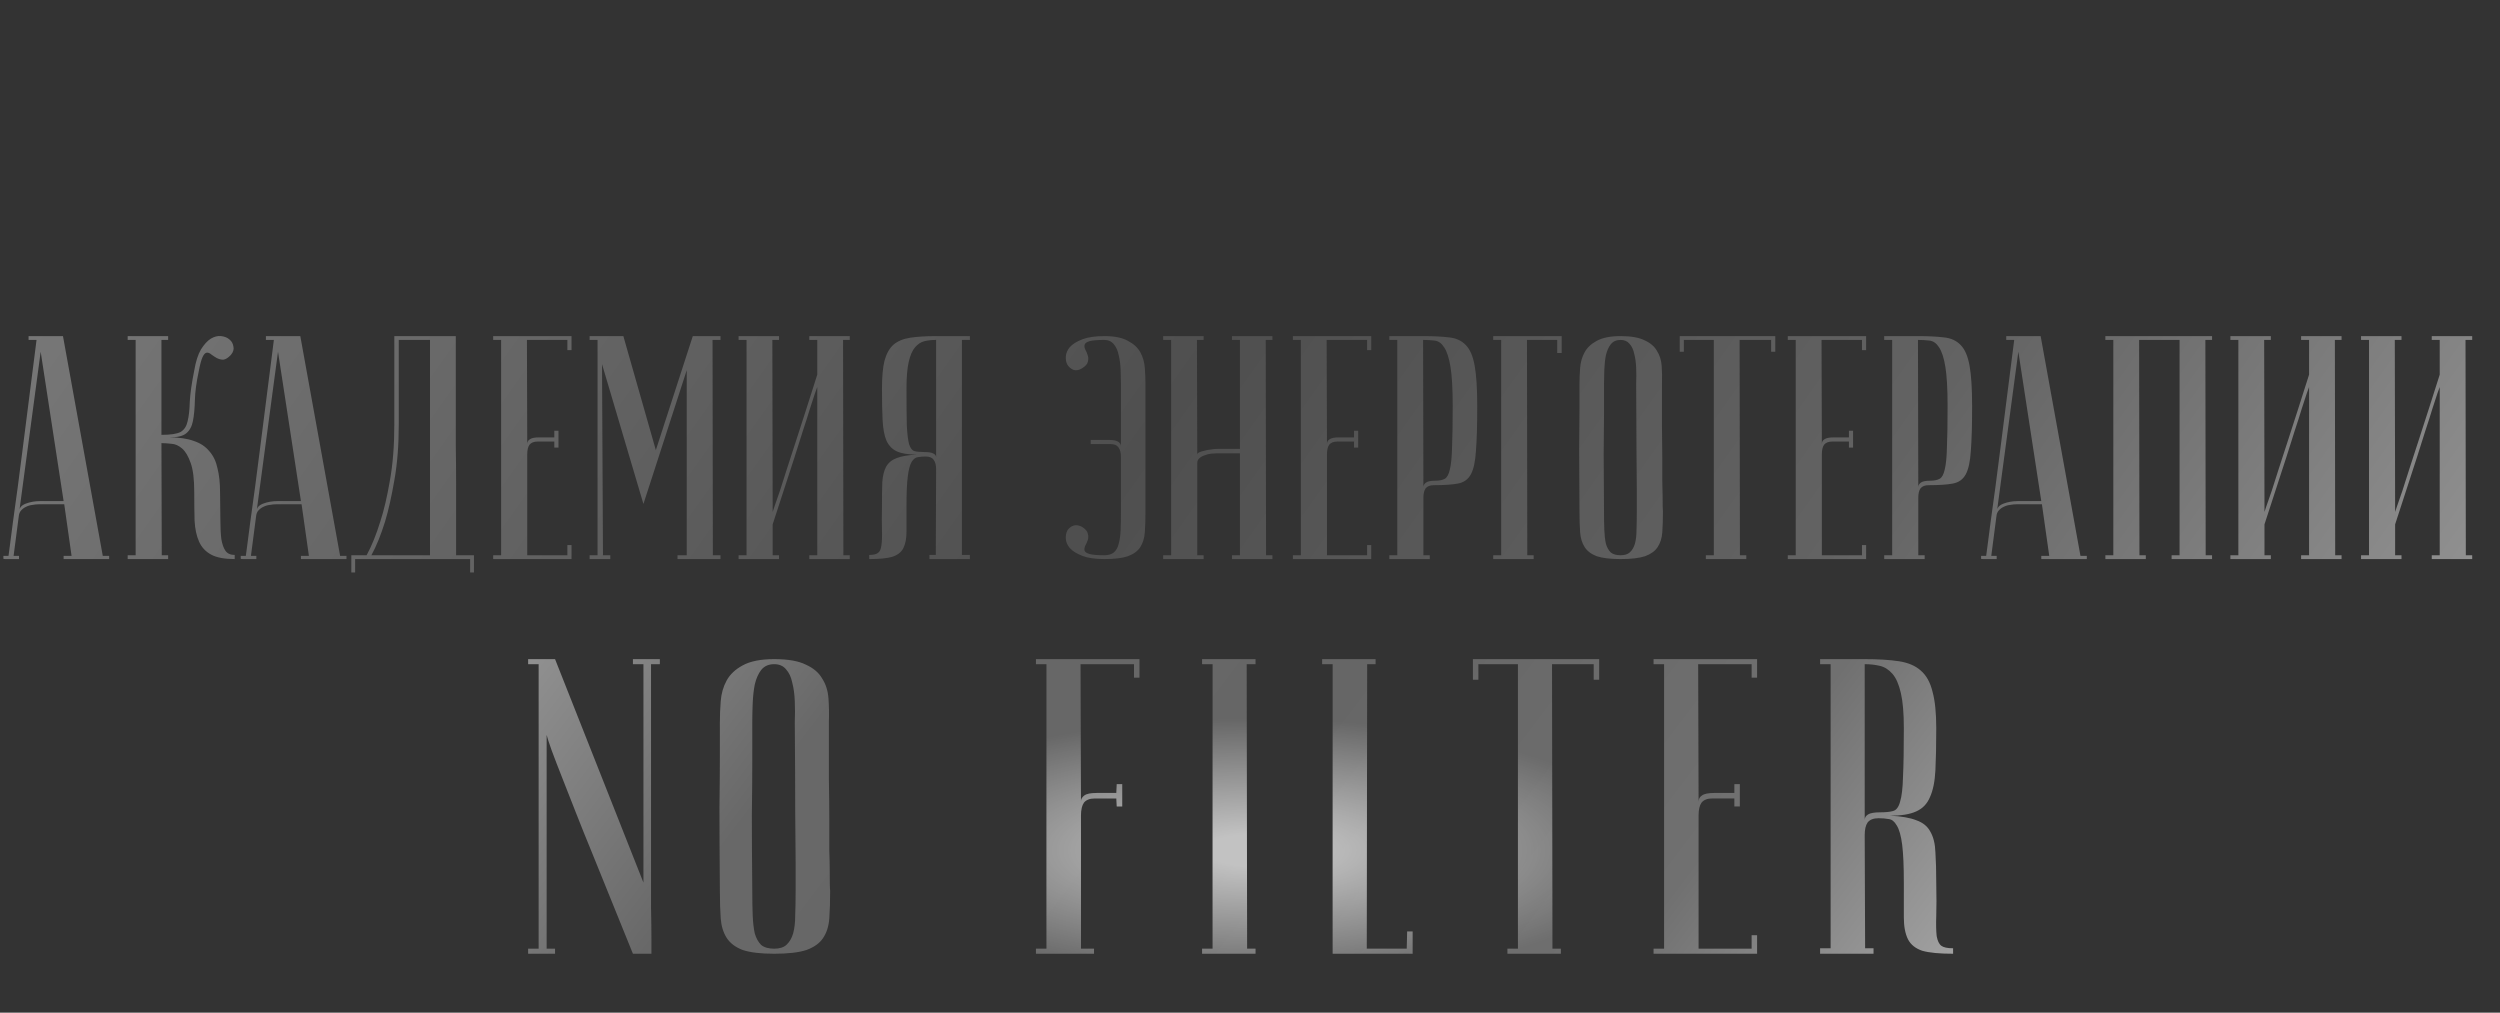
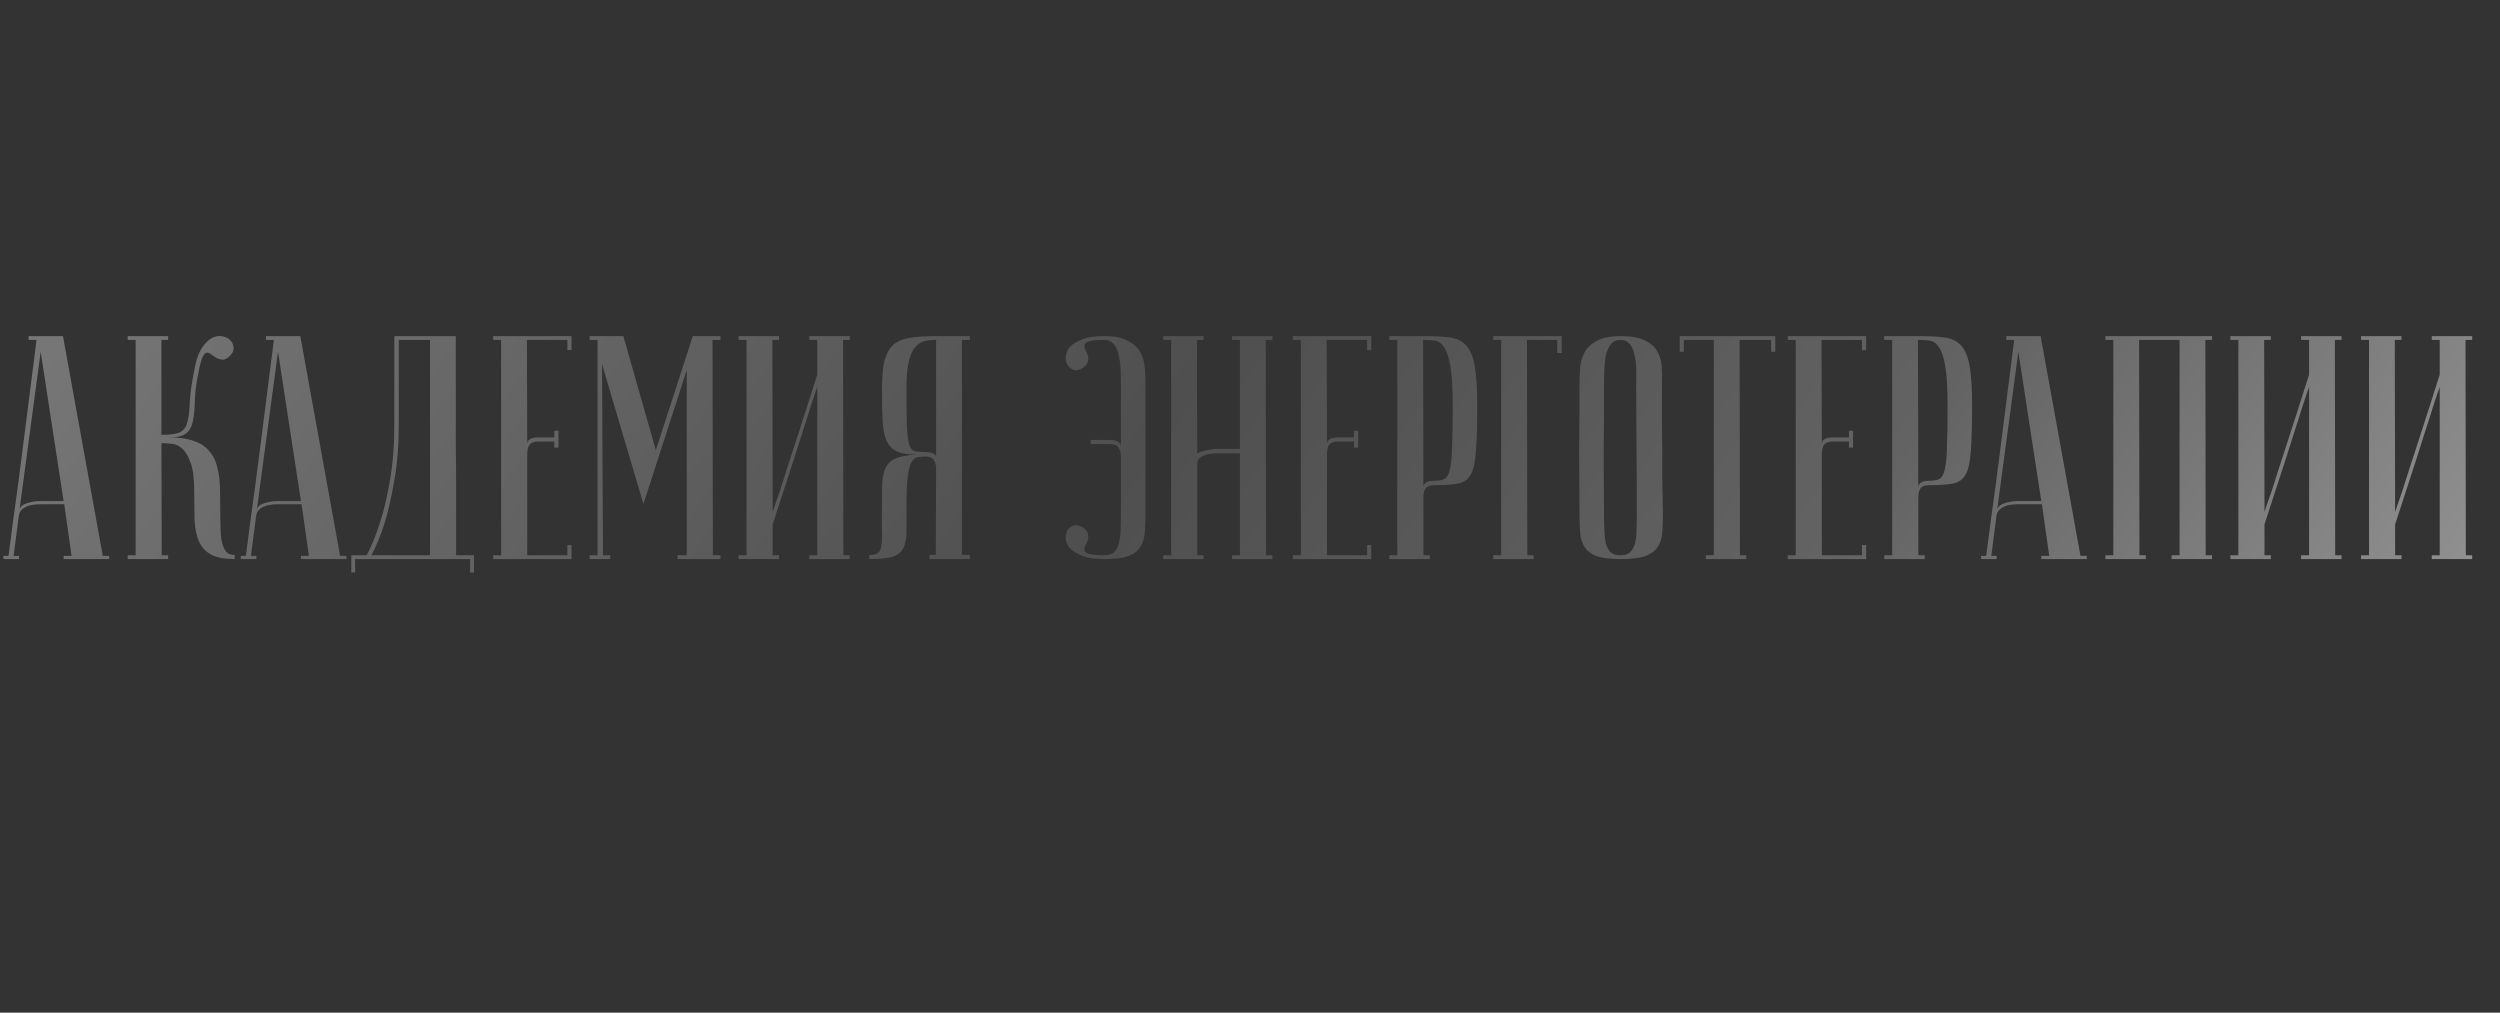
<svg xmlns="http://www.w3.org/2000/svg" width="237" height="96" viewBox="0 0 237 96" fill="none">
  <rect x="0" y="0" width="237" height="96" fill="#333333" stroke="none" />
-   <path d="M60.001 90.415C58.565 86.877 57.261 83.659 56.091 80.759C55.585 79.536 55.093 78.312 54.614 77.088C54.136 75.865 53.697 74.748 53.298 73.737C52.899 72.726 52.566 71.861 52.3 71.143C52.034 70.398 51.875 69.906 51.821 69.667V89.936H52.619V90.415H50.066V89.936H51.063V62.964H50.066V62.485H52.619L60.998 83.672V62.964H60.001V62.485H62.554V62.964H61.717V76.53C61.717 78.232 61.717 79.908 61.717 81.557C61.717 83.18 61.717 84.643 61.717 85.946C61.743 87.25 61.757 88.314 61.757 89.138C61.757 89.936 61.757 90.362 61.757 90.415H60.001ZM68.244 84.43C68.217 81.238 68.204 78.618 68.204 76.57C68.231 74.521 68.244 72.899 68.244 71.702V68.47C68.244 67.832 68.27 67.166 68.324 66.475C68.377 65.757 68.563 65.105 68.882 64.52C69.201 63.934 69.707 63.456 70.398 63.083C71.117 62.684 72.114 62.485 73.391 62.485C74.694 62.485 75.692 62.658 76.383 63.004C77.102 63.323 77.62 63.762 77.939 64.32C78.285 64.852 78.485 65.477 78.538 66.195C78.591 66.914 78.605 67.672 78.578 68.47C78.578 70.492 78.578 72.274 78.578 73.817C78.605 75.333 78.618 76.663 78.618 77.806C78.618 78.924 78.618 79.868 78.618 80.639C78.644 81.411 78.658 82.036 78.658 82.515C78.658 83.659 78.671 84.297 78.698 84.43C78.698 85.441 78.671 86.319 78.618 87.063C78.565 87.808 78.365 88.433 78.019 88.939C77.7 89.418 77.181 89.79 76.463 90.056C75.745 90.295 74.721 90.415 73.391 90.415C72.114 90.415 71.117 90.295 70.398 90.056C69.707 89.79 69.201 89.404 68.882 88.899C68.563 88.393 68.377 87.782 68.324 87.063C68.27 86.319 68.244 85.441 68.244 84.43ZM71.316 84.43C71.316 85.308 71.329 86.093 71.356 86.784C71.383 87.449 71.449 88.021 71.555 88.5C71.689 88.952 71.888 89.311 72.154 89.577C72.447 89.817 72.859 89.936 73.391 89.936C73.896 89.936 74.282 89.817 74.548 89.577C74.841 89.311 75.053 88.952 75.186 88.5C75.319 88.021 75.386 87.449 75.386 86.784C75.412 86.093 75.426 85.308 75.426 84.43V81.717C75.426 80.6 75.412 79.004 75.386 76.929C75.386 74.827 75.373 72.008 75.346 68.47C75.373 67.778 75.373 67.113 75.346 66.475C75.319 65.81 75.24 65.225 75.107 64.719C75 64.187 74.801 63.762 74.508 63.442C74.242 63.123 73.87 62.964 73.391 62.964C72.859 62.964 72.447 63.15 72.154 63.522C71.888 63.868 71.689 64.32 71.555 64.879C71.449 65.411 71.383 66.009 71.356 66.674C71.329 67.313 71.316 67.911 71.316 68.47V72.3C71.316 73.604 71.303 75.266 71.276 77.288C71.276 79.283 71.29 81.664 71.316 84.43ZM108.022 62.485V64.24H107.503V62.964H102.436L102.476 76.091V75.971C102.476 75.758 102.582 75.572 102.795 75.412C103.008 75.253 103.393 75.173 103.952 75.173H105.827L105.867 74.335H106.386V76.45H105.867L105.827 75.692H103.792C103.314 75.692 102.968 75.825 102.755 76.091C102.569 76.357 102.476 76.756 102.476 77.288V89.936H103.713V90.415H98.206V89.936H99.204V62.964H98.206V62.485H108.022ZM113.956 62.964V62.485H119.024V62.964H118.186L118.226 89.936H119.024V90.415H113.956V89.936H114.954V62.964H113.956ZM126.336 90.415V62.964H125.339V62.485H130.406V62.964H129.608L129.568 89.936H133.359L133.398 88.3H133.917V90.415H126.336ZM151.601 62.485V64.44H151.082V62.964H147.132L147.172 89.936H147.97V90.415H142.903V89.936H143.9V62.964H140.15V64.44H139.631V62.485H151.601ZM166.572 62.485V64.24H166.054V62.964H160.986L161.026 76.011C161.026 75.745 161.133 75.546 161.346 75.412C161.558 75.253 161.944 75.173 162.503 75.173H164.418V74.335H164.937V76.45H164.418V75.692H162.343C161.864 75.692 161.518 75.825 161.306 76.091C161.119 76.357 161.026 76.756 161.026 77.288V89.936H166.054V88.659H166.572V90.415H156.757V89.936H157.755V62.964H156.757V62.485H166.572ZM179.168 77.328C180.258 77.381 181.096 77.527 181.681 77.767C182.293 77.979 182.732 78.338 182.998 78.844C183.291 79.349 183.45 80.001 183.477 80.799C183.53 81.597 183.557 82.568 183.557 83.712C183.583 84.989 183.583 86.026 183.557 86.824C183.53 87.622 183.543 88.26 183.597 88.739C183.676 89.191 183.823 89.497 184.035 89.657C184.248 89.817 184.621 89.896 185.153 89.896V90.415C183.876 90.415 182.905 90.322 182.24 90.136C181.602 89.923 181.149 89.564 180.883 89.058C180.617 88.526 180.484 87.835 180.484 86.984C180.484 86.132 180.484 85.042 180.484 83.712C180.484 82.116 180.431 80.906 180.325 80.081C180.218 79.23 180.045 78.618 179.806 78.245C179.593 77.873 179.34 77.674 179.048 77.647C178.755 77.594 178.436 77.567 178.09 77.567C177.611 77.567 177.266 77.7 177.053 77.966C176.867 78.232 176.774 78.631 176.774 79.163L176.813 89.896H177.611V90.415H172.544V89.896H173.542V62.964H172.544V62.485H176.774V62.964V77.727C176.774 77.514 176.88 77.341 177.093 77.208C177.306 77.075 177.691 77.008 178.25 77.008C178.755 77.008 179.154 76.969 179.447 76.889C179.766 76.809 179.992 76.516 180.125 76.011C180.285 75.506 180.378 74.721 180.404 73.657C180.458 72.566 180.484 71.023 180.484 69.028C180.484 67.619 180.391 66.515 180.205 65.717C180.019 64.892 179.753 64.28 179.407 63.881C179.061 63.482 178.662 63.23 178.21 63.123C177.758 63.017 177.279 62.964 176.774 62.964V62.485C178.05 62.485 179.128 62.551 180.005 62.684C180.883 62.817 181.575 63.11 182.08 63.562C182.612 64.014 182.985 64.679 183.198 65.557C183.437 66.408 183.557 67.566 183.557 69.028C183.557 70.624 183.53 71.954 183.477 73.019C183.424 74.082 183.251 74.934 182.958 75.572C182.692 76.21 182.253 76.663 181.641 76.929C181.056 77.195 180.232 77.328 179.168 77.328Z" fill="url(#paint0_linear_664_4717)" />
-   <path d="M60.001 90.415C58.565 86.877 57.261 83.659 56.091 80.759C55.585 79.536 55.093 78.312 54.614 77.088C54.136 75.865 53.697 74.748 53.298 73.737C52.899 72.726 52.566 71.861 52.3 71.143C52.034 70.398 51.875 69.906 51.821 69.667V89.936H52.619V90.415H50.066V89.936H51.063V62.964H50.066V62.485H52.619L60.998 83.672V62.964H60.001V62.485H62.554V62.964H61.717V76.53C61.717 78.232 61.717 79.908 61.717 81.557C61.717 83.18 61.717 84.643 61.717 85.946C61.743 87.25 61.757 88.314 61.757 89.138C61.757 89.936 61.757 90.362 61.757 90.415H60.001ZM68.244 84.43C68.217 81.238 68.204 78.618 68.204 76.57C68.231 74.521 68.244 72.899 68.244 71.702V68.47C68.244 67.832 68.27 67.166 68.324 66.475C68.377 65.757 68.563 65.105 68.882 64.52C69.201 63.934 69.707 63.456 70.398 63.083C71.117 62.684 72.114 62.485 73.391 62.485C74.694 62.485 75.692 62.658 76.383 63.004C77.102 63.323 77.62 63.762 77.939 64.32C78.285 64.852 78.485 65.477 78.538 66.195C78.591 66.914 78.605 67.672 78.578 68.47C78.578 70.492 78.578 72.274 78.578 73.817C78.605 75.333 78.618 76.663 78.618 77.806C78.618 78.924 78.618 79.868 78.618 80.639C78.644 81.411 78.658 82.036 78.658 82.515C78.658 83.659 78.671 84.297 78.698 84.43C78.698 85.441 78.671 86.319 78.618 87.063C78.565 87.808 78.365 88.433 78.019 88.939C77.7 89.418 77.181 89.79 76.463 90.056C75.745 90.295 74.721 90.415 73.391 90.415C72.114 90.415 71.117 90.295 70.398 90.056C69.707 89.79 69.201 89.404 68.882 88.899C68.563 88.393 68.377 87.782 68.324 87.063C68.27 86.319 68.244 85.441 68.244 84.43ZM71.316 84.43C71.316 85.308 71.329 86.093 71.356 86.784C71.383 87.449 71.449 88.021 71.555 88.5C71.689 88.952 71.888 89.311 72.154 89.577C72.447 89.817 72.859 89.936 73.391 89.936C73.896 89.936 74.282 89.817 74.548 89.577C74.841 89.311 75.053 88.952 75.186 88.5C75.319 88.021 75.386 87.449 75.386 86.784C75.412 86.093 75.426 85.308 75.426 84.43V81.717C75.426 80.6 75.412 79.004 75.386 76.929C75.386 74.827 75.373 72.008 75.346 68.47C75.373 67.778 75.373 67.113 75.346 66.475C75.319 65.81 75.24 65.225 75.107 64.719C75 64.187 74.801 63.762 74.508 63.442C74.242 63.123 73.87 62.964 73.391 62.964C72.859 62.964 72.447 63.15 72.154 63.522C71.888 63.868 71.689 64.32 71.555 64.879C71.449 65.411 71.383 66.009 71.356 66.674C71.329 67.313 71.316 67.911 71.316 68.47V72.3C71.316 73.604 71.303 75.266 71.276 77.288C71.276 79.283 71.29 81.664 71.316 84.43ZM108.022 62.485V64.24H107.503V62.964H102.436L102.476 76.091V75.971C102.476 75.758 102.582 75.572 102.795 75.412C103.008 75.253 103.393 75.173 103.952 75.173H105.827L105.867 74.335H106.386V76.45H105.867L105.827 75.692H103.792C103.314 75.692 102.968 75.825 102.755 76.091C102.569 76.357 102.476 76.756 102.476 77.288V89.936H103.713V90.415H98.206V89.936H99.204V62.964H98.206V62.485H108.022ZM113.956 62.964V62.485H119.024V62.964H118.186L118.226 89.936H119.024V90.415H113.956V89.936H114.954V62.964H113.956ZM126.336 90.415V62.964H125.339V62.485H130.406V62.964H129.608L129.568 89.936H133.359L133.398 88.3H133.917V90.415H126.336ZM151.601 62.485V64.44H151.082V62.964H147.132L147.172 89.936H147.97V90.415H142.903V89.936H143.9V62.964H140.15V64.44H139.631V62.485H151.601ZM166.572 62.485V64.24H166.054V62.964H160.986L161.026 76.011C161.026 75.745 161.133 75.546 161.346 75.412C161.558 75.253 161.944 75.173 162.503 75.173H164.418V74.335H164.937V76.45H164.418V75.692H162.343C161.864 75.692 161.518 75.825 161.306 76.091C161.119 76.357 161.026 76.756 161.026 77.288V89.936H166.054V88.659H166.572V90.415H156.757V89.936H157.755V62.964H156.757V62.485H166.572ZM179.168 77.328C180.258 77.381 181.096 77.527 181.681 77.767C182.293 77.979 182.732 78.338 182.998 78.844C183.291 79.349 183.45 80.001 183.477 80.799C183.53 81.597 183.557 82.568 183.557 83.712C183.583 84.989 183.583 86.026 183.557 86.824C183.53 87.622 183.543 88.26 183.597 88.739C183.676 89.191 183.823 89.497 184.035 89.657C184.248 89.817 184.621 89.896 185.153 89.896V90.415C183.876 90.415 182.905 90.322 182.24 90.136C181.602 89.923 181.149 89.564 180.883 89.058C180.617 88.526 180.484 87.835 180.484 86.984C180.484 86.132 180.484 85.042 180.484 83.712C180.484 82.116 180.431 80.906 180.325 80.081C180.218 79.23 180.045 78.618 179.806 78.245C179.593 77.873 179.34 77.674 179.048 77.647C178.755 77.594 178.436 77.567 178.09 77.567C177.611 77.567 177.266 77.7 177.053 77.966C176.867 78.232 176.774 78.631 176.774 79.163L176.813 89.896H177.611V90.415H172.544V89.896H173.542V62.964H172.544V62.485H176.774V62.964V77.727C176.774 77.514 176.88 77.341 177.093 77.208C177.306 77.075 177.691 77.008 178.25 77.008C178.755 77.008 179.154 76.969 179.447 76.889C179.766 76.809 179.992 76.516 180.125 76.011C180.285 75.506 180.378 74.721 180.404 73.657C180.458 72.566 180.484 71.023 180.484 69.028C180.484 67.619 180.391 66.515 180.205 65.717C180.019 64.892 179.753 64.28 179.407 63.881C179.061 63.482 178.662 63.23 178.21 63.123C177.758 63.017 177.279 62.964 176.774 62.964V62.485C178.05 62.485 179.128 62.551 180.005 62.684C180.883 62.817 181.575 63.11 182.08 63.562C182.612 64.014 182.985 64.679 183.198 65.557C183.437 66.408 183.557 67.566 183.557 69.028C183.557 70.624 183.53 71.954 183.477 73.019C183.424 74.082 183.251 74.934 182.958 75.572C182.692 76.21 182.253 76.663 181.641 76.929C181.056 77.195 180.232 77.328 179.168 77.328Z" fill="url(#paint1_radial_664_4717)" />
  <path d="M6.03 47.504L3.856 33.343L1.833 48.441C1.833 48.139 2.034 47.907 2.437 47.746C2.86 47.585 3.313 47.504 3.796 47.504H6.03ZM6.091 47.806H3.675C3.494 47.806 3.292 47.827 3.071 47.867C2.87 47.887 2.668 47.947 2.467 48.048C2.286 48.129 2.125 48.249 1.984 48.41C1.863 48.551 1.793 48.742 1.773 48.984L1.289 52.698H1.803V53C1.742 53 1.622 53 1.44 53C1.279 53 1.118 53 0.957 53C0.796 53 0.655 53 0.535 53C0.394 53 0.323 52.99 0.323 52.97V52.698H0.806C0.806 52.678 0.847 52.376 0.927 51.792C1.008 51.188 1.108 50.413 1.229 49.467C1.37 48.501 1.521 47.404 1.682 46.176C1.843 44.948 2.004 43.7 2.165 42.432C2.548 39.432 2.98 36.03 3.464 32.225H2.709V31.863H5.97L9.744 52.698H10.348V53H6.03V52.698H6.785L6.091 47.806ZM18.415 35.124C18.556 34.279 18.767 33.614 19.049 33.131C19.351 32.648 19.663 32.306 19.985 32.105C20.328 31.903 20.66 31.823 20.982 31.863C21.304 31.903 21.566 32.014 21.767 32.195C21.968 32.356 22.089 32.578 22.129 32.86C22.19 33.121 22.109 33.383 21.888 33.645C21.626 33.926 21.384 34.078 21.163 34.098C20.962 34.098 20.76 34.047 20.559 33.947C20.378 33.846 20.207 33.735 20.046 33.614C19.885 33.474 19.734 33.413 19.593 33.433C19.452 33.453 19.321 33.594 19.2 33.856C19.08 34.118 18.959 34.571 18.838 35.215C18.617 36.242 18.496 37.147 18.476 37.932C18.456 38.718 18.395 39.372 18.294 39.895C18.194 40.419 17.983 40.811 17.66 41.073C17.358 41.334 16.825 41.465 16.06 41.465C16.986 41.465 17.751 41.576 18.355 41.797C18.979 41.999 19.472 42.321 19.834 42.764C20.217 43.187 20.479 43.73 20.619 44.394C20.781 45.038 20.861 45.793 20.861 46.659C20.881 47.625 20.891 48.481 20.891 49.226C20.891 49.97 20.922 50.594 20.982 51.098C21.062 51.581 21.193 51.953 21.374 52.215C21.556 52.477 21.848 52.608 22.25 52.608V53C21.284 53 20.539 52.859 20.016 52.577C19.492 52.295 19.11 51.883 18.868 51.339C18.627 50.796 18.486 50.131 18.445 49.346C18.425 48.561 18.415 47.666 18.415 46.659C18.415 45.451 18.305 44.535 18.083 43.911C17.862 43.267 17.59 42.804 17.268 42.522C16.946 42.24 16.604 42.089 16.241 42.069C15.879 42.029 15.567 42.009 15.305 42.009L15.335 52.638H15.939V53H12.104V52.638H12.859V32.225H12.104V31.863H15.939V32.225H15.305V41.224C16.171 41.224 16.775 41.133 17.117 40.952C17.459 40.751 17.68 40.419 17.781 39.956C17.902 39.472 17.972 38.848 17.992 38.083C18.033 37.298 18.174 36.312 18.415 35.124ZM28.529 47.504L26.355 33.343L24.332 48.441C24.332 48.139 24.534 47.907 24.936 47.746C25.359 47.585 25.812 47.504 26.295 47.504H28.529ZM28.59 47.806H26.174C25.993 47.806 25.792 47.827 25.57 47.867C25.369 47.887 25.168 47.947 24.966 48.048C24.785 48.129 24.624 48.249 24.483 48.41C24.362 48.551 24.292 48.742 24.272 48.984L23.789 52.698H24.302V53C24.242 53 24.121 53 23.94 53C23.779 53 23.617 53 23.456 53C23.295 53 23.154 53 23.034 53C22.893 53 22.822 52.99 22.822 52.97V52.698H23.305C23.305 52.678 23.346 52.376 23.426 51.792C23.507 51.188 23.608 50.413 23.728 49.467C23.869 48.501 24.02 47.404 24.181 46.176C24.342 44.948 24.503 43.7 24.664 42.432C25.047 39.432 25.48 36.03 25.963 32.225H25.208V31.863H28.469L32.243 52.698H32.847V53H28.529V52.698H29.284L28.59 47.806ZM43.209 31.863C43.209 31.863 43.209 32.165 43.209 32.769C43.209 33.353 43.209 34.128 43.209 35.094C43.209 36.06 43.209 37.167 43.209 38.416C43.209 39.644 43.209 40.902 43.209 42.19C43.229 43.478 43.239 44.747 43.239 45.995C43.239 47.223 43.239 48.33 43.239 49.316C43.239 50.282 43.239 51.078 43.239 51.702C43.239 52.306 43.239 52.617 43.239 52.638H44.93V54.268H44.568V53H33.667V54.268H33.305V52.638H34.755C35.238 51.752 35.67 50.685 36.053 49.437C36.395 48.39 36.697 47.102 36.959 45.572C37.241 44.022 37.382 42.24 37.382 40.227V31.863H43.209ZM37.804 32.225V40.197C37.804 42.21 37.663 43.992 37.382 45.542C37.12 47.072 36.828 48.37 36.506 49.437C36.123 50.685 35.691 51.752 35.208 52.638H40.764V32.225H37.804ZM54.181 31.863V33.192H53.788V32.225H49.953L49.983 42.099C49.983 41.898 50.064 41.747 50.225 41.647C50.386 41.526 50.678 41.465 51.101 41.465H52.55V40.831H52.943V42.432H52.55V41.858H50.98C50.618 41.858 50.356 41.959 50.195 42.16C50.054 42.361 49.983 42.663 49.983 43.066V52.638H53.788V51.671H54.181V53H46.753V52.638H47.507V32.225H46.753V31.863H54.181ZM60.997 47.776L57.071 34.52L57.162 52.638H57.856V53H55.894V52.638H56.649V32.225H55.894V31.863H59.094L62.174 42.673L65.677 31.863H68.304V32.225H67.549L67.579 52.638H68.304V53H64.228V52.638H65.103V35.094L60.997 47.776ZM77.477 36.694C77.477 36.694 77.406 36.886 77.265 37.268C77.145 37.63 76.984 38.124 76.782 38.748C76.601 39.352 76.38 40.046 76.118 40.831C75.876 41.616 75.625 42.411 75.363 43.217C74.739 45.129 74.034 47.293 73.249 49.709V52.638H73.853V53H70.018V52.638H70.773V32.225H70.018V31.863H73.853V32.225H73.219L73.249 48.531C73.249 48.531 73.31 48.35 73.43 47.987C73.571 47.605 73.743 47.112 73.944 46.508C74.145 45.884 74.367 45.189 74.608 44.425C74.87 43.639 75.132 42.834 75.393 42.009C76.017 40.096 76.712 37.932 77.477 35.517V32.225H76.722V31.863H80.557V32.225H79.922L79.953 52.638H80.557V53H76.722V52.638H77.477V36.694ZM88.744 32.225C88.342 32.225 87.969 32.266 87.627 32.346C87.305 32.427 87.013 32.618 86.751 32.92C86.49 33.222 86.288 33.685 86.147 34.309C86.007 34.913 85.936 35.748 85.936 36.815C85.936 38.325 85.946 39.492 85.966 40.318C86.007 41.123 86.077 41.717 86.178 42.099C86.299 42.482 86.47 42.703 86.691 42.764C86.912 42.824 87.225 42.854 87.627 42.854C88.05 42.854 88.342 42.905 88.503 43.005C88.664 43.086 88.744 43.207 88.744 43.368V32.225ZM91.945 31.863V32.225H91.19V52.608H91.945V53H88.11V52.608H88.714L88.744 44.485C88.744 44.082 88.664 43.78 88.503 43.579C88.362 43.378 88.11 43.277 87.748 43.277C87.486 43.277 87.245 43.297 87.023 43.337C86.802 43.358 86.6 43.508 86.419 43.79C86.258 44.072 86.138 44.535 86.057 45.179C85.976 45.803 85.936 46.719 85.936 47.927C85.936 48.934 85.936 49.759 85.936 50.403C85.936 51.047 85.835 51.571 85.634 51.973C85.433 52.356 85.081 52.628 84.577 52.789C84.094 52.929 83.37 53 82.403 53V52.608C82.786 52.608 83.058 52.547 83.219 52.426C83.4 52.306 83.51 52.074 83.551 51.732C83.611 51.369 83.631 50.886 83.611 50.282C83.591 49.678 83.591 48.893 83.611 47.927C83.611 47.062 83.621 46.327 83.641 45.723C83.682 45.119 83.802 44.626 84.004 44.243C84.225 43.861 84.557 43.589 85 43.428C85.463 43.247 86.107 43.136 86.933 43.096C86.107 43.096 85.473 42.995 85.03 42.794C84.587 42.593 84.255 42.25 84.034 41.767C83.832 41.284 83.712 40.64 83.671 39.835C83.631 39.03 83.611 38.023 83.611 36.815C83.611 35.708 83.692 34.832 83.853 34.188C84.034 33.524 84.316 33.021 84.698 32.678C85.101 32.336 85.634 32.115 86.299 32.014C86.963 31.913 87.778 31.863 88.744 31.863H91.945ZM104.695 32.225C104.03 32.225 103.557 32.266 103.275 32.346C103.014 32.427 102.863 32.538 102.823 32.678C102.782 32.799 102.802 32.95 102.883 33.131C102.984 33.312 103.064 33.504 103.124 33.705C103.185 33.886 103.185 34.088 103.124 34.309C103.084 34.51 102.903 34.712 102.581 34.913C102.299 35.094 102.027 35.144 101.766 35.064C101.524 34.963 101.333 34.802 101.192 34.581C101.071 34.359 101.021 34.098 101.041 33.796C101.061 33.474 101.192 33.172 101.434 32.89C101.695 32.608 102.088 32.366 102.611 32.165C103.135 31.964 103.829 31.863 104.695 31.863C105.661 31.863 106.406 32.014 106.929 32.316C107.473 32.598 107.865 32.96 108.107 33.403C108.348 33.846 108.489 34.339 108.529 34.883C108.57 35.406 108.59 35.909 108.59 36.392V38.838V48.471C108.59 49.236 108.57 49.9 108.529 50.464C108.489 51.007 108.348 51.47 108.107 51.853C107.865 52.235 107.473 52.527 106.929 52.728C106.406 52.909 105.661 53 104.695 53C103.829 53 103.135 52.899 102.611 52.698C102.088 52.497 101.695 52.255 101.434 51.973C101.192 51.691 101.061 51.4 101.041 51.098C101.021 50.776 101.071 50.504 101.192 50.282C101.333 50.061 101.524 49.91 101.766 49.83C102.007 49.749 102.279 49.789 102.581 49.95C102.903 50.152 103.084 50.363 103.124 50.584C103.185 50.786 103.185 50.987 103.124 51.188C103.064 51.369 102.984 51.551 102.883 51.732C102.802 51.913 102.782 52.074 102.823 52.215C102.863 52.336 103.014 52.436 103.275 52.517C103.557 52.597 104.03 52.638 104.695 52.638C105.077 52.638 105.379 52.547 105.601 52.366C105.822 52.165 105.973 51.893 106.053 51.551C106.154 51.188 106.214 50.755 106.235 50.252C106.255 49.729 106.265 49.135 106.265 48.471V43.307C106.265 42.905 106.184 42.603 106.023 42.401C105.882 42.2 105.631 42.099 105.268 42.099H103.396V41.707H105.148C105.57 41.707 105.862 41.767 106.023 41.888C106.184 42.009 106.265 42.15 106.265 42.311V42.401V36.392C106.265 35.97 106.255 35.517 106.235 35.034C106.214 34.53 106.154 34.078 106.053 33.675C105.973 33.252 105.822 32.91 105.601 32.648C105.379 32.366 105.077 32.225 104.695 32.225ZM117.546 42.975H115.342C115.221 42.975 115.05 42.985 114.829 43.005C114.627 43.025 114.426 43.076 114.225 43.156C114.024 43.217 113.852 43.307 113.712 43.428C113.571 43.549 113.5 43.71 113.5 43.911V52.638H114.104V53H110.269V52.638H111.024V32.225H110.269V31.863H114.104V32.225H113.47L113.5 43.096C113.5 43.015 113.561 42.945 113.681 42.885C113.802 42.824 113.963 42.774 114.164 42.733C114.366 42.673 114.577 42.633 114.799 42.613C115.02 42.572 115.241 42.552 115.463 42.552H117.546V32.225H116.791V31.863H120.626V32.225H119.992L120.022 52.638H120.626V53H116.791V52.638H117.546V42.975ZM129.994 31.863V33.192H129.601V32.225H125.766L125.797 42.099C125.797 41.898 125.877 41.747 126.038 41.647C126.199 41.526 126.491 41.465 126.914 41.465H128.363V40.831H128.756V42.432H128.363V41.858H126.793C126.431 41.858 126.169 41.959 126.008 42.16C125.867 42.361 125.797 42.663 125.797 43.066V52.638H129.601V51.671H129.994V53H122.566V52.638H123.321V32.225H122.566V31.863H129.994ZM134.908 32.225L134.938 46.176C134.938 46.015 135.018 45.874 135.179 45.753C135.34 45.632 135.632 45.572 136.055 45.572C136.437 45.572 136.739 45.511 136.961 45.391C137.182 45.27 137.343 44.978 137.444 44.515C137.565 44.032 137.635 43.317 137.655 42.371C137.696 41.425 137.716 40.127 137.716 38.476C137.716 36.845 137.645 35.607 137.504 34.762C137.363 33.916 137.162 33.303 136.9 32.92C136.659 32.538 136.357 32.326 135.995 32.286C135.652 32.246 135.29 32.225 134.908 32.225ZM134.908 31.863C135.874 31.863 136.689 31.903 137.353 31.984C138.018 32.044 138.551 32.286 138.954 32.709C139.356 33.111 139.638 33.766 139.799 34.671C139.96 35.557 140.041 36.825 140.041 38.476C140.041 40.308 140.001 41.727 139.92 42.733C139.86 43.74 139.699 44.485 139.437 44.968C139.175 45.451 138.763 45.743 138.199 45.844C137.655 45.944 136.9 45.995 135.934 45.995C135.572 45.995 135.31 46.095 135.149 46.297C135.008 46.498 134.938 46.8 134.938 47.203V52.638H135.542V53H131.707V52.638H132.462V32.225H131.707V31.863H134.908ZM148.048 31.863V33.464H147.625V32.225H144.757L144.787 52.638H145.391V53H141.556V52.638H142.311V32.225H141.556V31.863H148.048ZM149.735 48.471C149.714 46.055 149.704 44.072 149.704 42.522C149.724 40.972 149.735 39.744 149.735 38.838V36.392C149.735 35.909 149.755 35.406 149.795 34.883C149.835 34.339 149.976 33.846 150.218 33.403C150.459 32.96 150.842 32.598 151.365 32.316C151.909 32.014 152.663 31.863 153.63 31.863C154.616 31.863 155.371 31.994 155.894 32.256C156.438 32.497 156.83 32.829 157.072 33.252C157.334 33.655 157.485 34.128 157.525 34.671C157.565 35.215 157.575 35.789 157.555 36.392C157.555 37.922 157.555 39.271 157.555 40.439C157.575 41.586 157.585 42.593 157.585 43.458C157.585 44.304 157.585 45.018 157.585 45.602C157.605 46.186 157.616 46.659 157.616 47.021C157.616 47.887 157.626 48.37 157.646 48.471C157.646 49.236 157.626 49.9 157.585 50.464C157.545 51.027 157.394 51.5 157.132 51.883C156.891 52.245 156.498 52.527 155.955 52.728C155.411 52.909 154.636 53 153.63 53C152.663 53 151.909 52.909 151.365 52.728C150.842 52.527 150.459 52.235 150.218 51.853C149.976 51.47 149.835 51.007 149.795 50.464C149.755 49.9 149.735 49.236 149.735 48.471ZM152.06 48.471C152.06 49.135 152.07 49.729 152.09 50.252C152.11 50.755 152.16 51.188 152.241 51.551C152.341 51.893 152.492 52.165 152.694 52.366C152.915 52.547 153.227 52.638 153.63 52.638C154.012 52.638 154.304 52.547 154.505 52.366C154.727 52.165 154.888 51.893 154.989 51.551C155.089 51.188 155.14 50.755 155.14 50.252C155.16 49.729 155.17 49.135 155.17 48.471V46.417C155.17 45.572 155.16 44.364 155.14 42.794C155.14 41.204 155.129 39.07 155.109 36.392C155.129 35.869 155.129 35.366 155.109 34.883C155.089 34.379 155.029 33.937 154.928 33.554C154.848 33.151 154.697 32.829 154.475 32.588C154.274 32.346 153.992 32.225 153.63 32.225C153.227 32.225 152.915 32.366 152.694 32.648C152.492 32.91 152.341 33.252 152.241 33.675C152.16 34.078 152.11 34.53 152.09 35.034C152.07 35.517 152.06 35.97 152.06 36.392V39.291C152.06 40.278 152.05 41.536 152.029 43.066C152.029 44.575 152.039 46.377 152.06 48.471ZM168.296 31.863V33.343H167.904V32.225H164.915L164.945 52.638H165.549V53H161.714V52.638H162.469V32.225H159.63V33.343H159.238V31.863H168.296ZM176.909 31.863V33.192H176.516V32.225H172.681L172.712 42.099C172.712 41.898 172.792 41.747 172.953 41.647C173.114 41.526 173.406 41.465 173.829 41.465H175.278V40.831H175.671V42.432H175.278V41.858H173.708C173.346 41.858 173.084 41.959 172.923 42.16C172.782 42.361 172.712 42.663 172.712 43.066V52.638H176.516V51.671H176.909V53H169.481V52.638H170.236V32.225H169.481V31.863H176.909ZM181.823 32.225L181.853 46.176C181.853 46.015 181.933 45.874 182.094 45.753C182.255 45.632 182.547 45.572 182.97 45.572C183.353 45.572 183.655 45.511 183.876 45.391C184.097 45.27 184.258 44.978 184.359 44.515C184.48 44.032 184.55 43.317 184.57 42.371C184.611 41.425 184.631 40.127 184.631 38.476C184.631 36.845 184.56 35.607 184.419 34.762C184.279 33.916 184.077 33.303 183.816 32.92C183.574 32.538 183.272 32.326 182.91 32.286C182.567 32.246 182.205 32.225 181.823 32.225ZM181.823 31.863C182.789 31.863 183.604 31.903 184.269 31.984C184.933 32.044 185.466 32.286 185.869 32.709C186.271 33.111 186.553 33.766 186.714 34.671C186.875 35.557 186.956 36.825 186.956 38.476C186.956 40.308 186.916 41.727 186.835 42.733C186.775 43.74 186.614 44.485 186.352 44.968C186.09 45.451 185.678 45.743 185.114 45.844C184.57 45.944 183.816 45.995 182.849 45.995C182.487 45.995 182.225 46.095 182.064 46.297C181.923 46.498 181.853 46.8 181.853 47.203V52.638H182.457V53H178.622V52.638H179.377V32.225H178.622V31.863H181.823ZM193.514 47.504L191.339 33.343L189.316 48.441C189.316 48.139 189.518 47.907 189.92 47.746C190.343 47.585 190.796 47.504 191.279 47.504H193.514ZM193.574 47.806H191.158C190.977 47.806 190.776 47.827 190.554 47.867C190.353 47.887 190.152 47.947 189.95 48.048C189.769 48.129 189.608 48.249 189.467 48.41C189.347 48.551 189.276 48.742 189.256 48.984L188.773 52.698H189.286V53C189.226 53 189.105 53 188.924 53C188.763 53 188.602 53 188.441 53C188.28 53 188.139 53 188.018 53C187.877 53 187.807 52.99 187.807 52.97V52.698H188.29C188.29 52.678 188.33 52.376 188.41 51.792C188.491 51.188 188.592 50.413 188.712 49.467C188.853 48.501 189.004 47.404 189.165 46.176C189.326 44.948 189.487 43.7 189.648 42.432C190.031 39.432 190.464 36.03 190.947 32.225H190.192V31.863H193.453L197.228 52.698H197.831V53H193.514V52.698H194.268L193.574 47.806ZM202.788 32.225L202.819 52.638H203.423V53H199.588V52.638H200.343V32.225H199.588V31.863H209.703V32.225H209.069L209.099 52.638H209.703V53H205.868V52.638H206.623V32.225H202.788ZM218.9 36.694C218.9 36.694 218.83 36.886 218.689 37.268C218.568 37.63 218.407 38.124 218.206 38.748C218.024 39.352 217.803 40.046 217.541 40.831C217.3 41.616 217.048 42.411 216.786 43.217C216.162 45.129 215.458 47.293 214.673 49.709V52.638H215.277V53H211.442V52.638H212.197V32.225H211.442V31.863H215.277V32.225H214.643L214.673 48.531C214.673 48.531 214.733 48.35 214.854 47.987C214.995 47.605 215.166 47.112 215.367 46.508C215.569 45.884 215.79 45.189 216.032 44.425C216.293 43.639 216.555 42.834 216.817 42.009C217.441 40.096 218.135 37.932 218.9 35.517V32.225H218.145V31.863H221.98V32.225H221.346L221.376 52.638H221.98V53H218.145V52.638H218.9V36.694ZM231.285 36.694C231.285 36.694 231.215 36.886 231.074 37.268C230.953 37.63 230.792 38.124 230.591 38.748C230.409 39.352 230.188 40.046 229.926 40.831C229.685 41.616 229.433 42.411 229.171 43.217C228.547 45.129 227.843 47.293 227.058 49.709V52.638H227.662V53H223.827V52.638H224.582V32.225H223.827V31.863H227.662V32.225H227.027L227.058 48.531C227.058 48.531 227.118 48.35 227.239 47.987C227.38 47.605 227.551 47.112 227.752 46.508C227.953 45.884 228.175 45.189 228.416 44.425C228.678 43.639 228.94 42.834 229.202 42.009C229.826 40.096 230.52 37.932 231.285 35.517V32.225H230.53V31.863H234.365V32.225H233.731L233.761 52.638H234.365V53H230.53V52.638H231.285V36.694Z" fill="url(#paint2_linear_664_4717)" />
  <defs>
    <linearGradient id="paint0_linear_664_4717" x1="44.152" y1="57.471" x2="201.086" y2="176.426" gradientUnits="userSpaceOnUse">
      <stop stop-color="#9D9D9D" />
      <stop offset="0.169" stop-color="#686868" />
      <stop offset="0.361" stop-color="#666666" />
      <stop offset="0.546" stop-color="#707070" />
      <stop offset="0.755" stop-color="#C1C1C1" />
    </linearGradient>
    <radialGradient id="paint1_radial_664_4717" cx="0" cy="0" r="1" gradientUnits="userSpaceOnUse" gradientTransform="translate(118.745 80.604) rotate(-90) scale(12.483 37.858)">
      <stop offset="0.119" stop-color="white" stop-opacity="0.6" />
      <stop offset="1" stop-color="white" stop-opacity="0" />
    </radialGradient>
    <linearGradient id="paint2_linear_664_4717" x1="0.6" y1="-4.964" x2="260.311" y2="179.966" gradientUnits="userSpaceOnUse">
      <stop stop-color="#818181" />
      <stop offset="0.361" stop-color="#4F4F4F" />
      <stop offset="0.546" stop-color="#636363" />
      <stop offset="0.755" stop-color="#9F9F9F" />
    </linearGradient>
  </defs>
</svg>